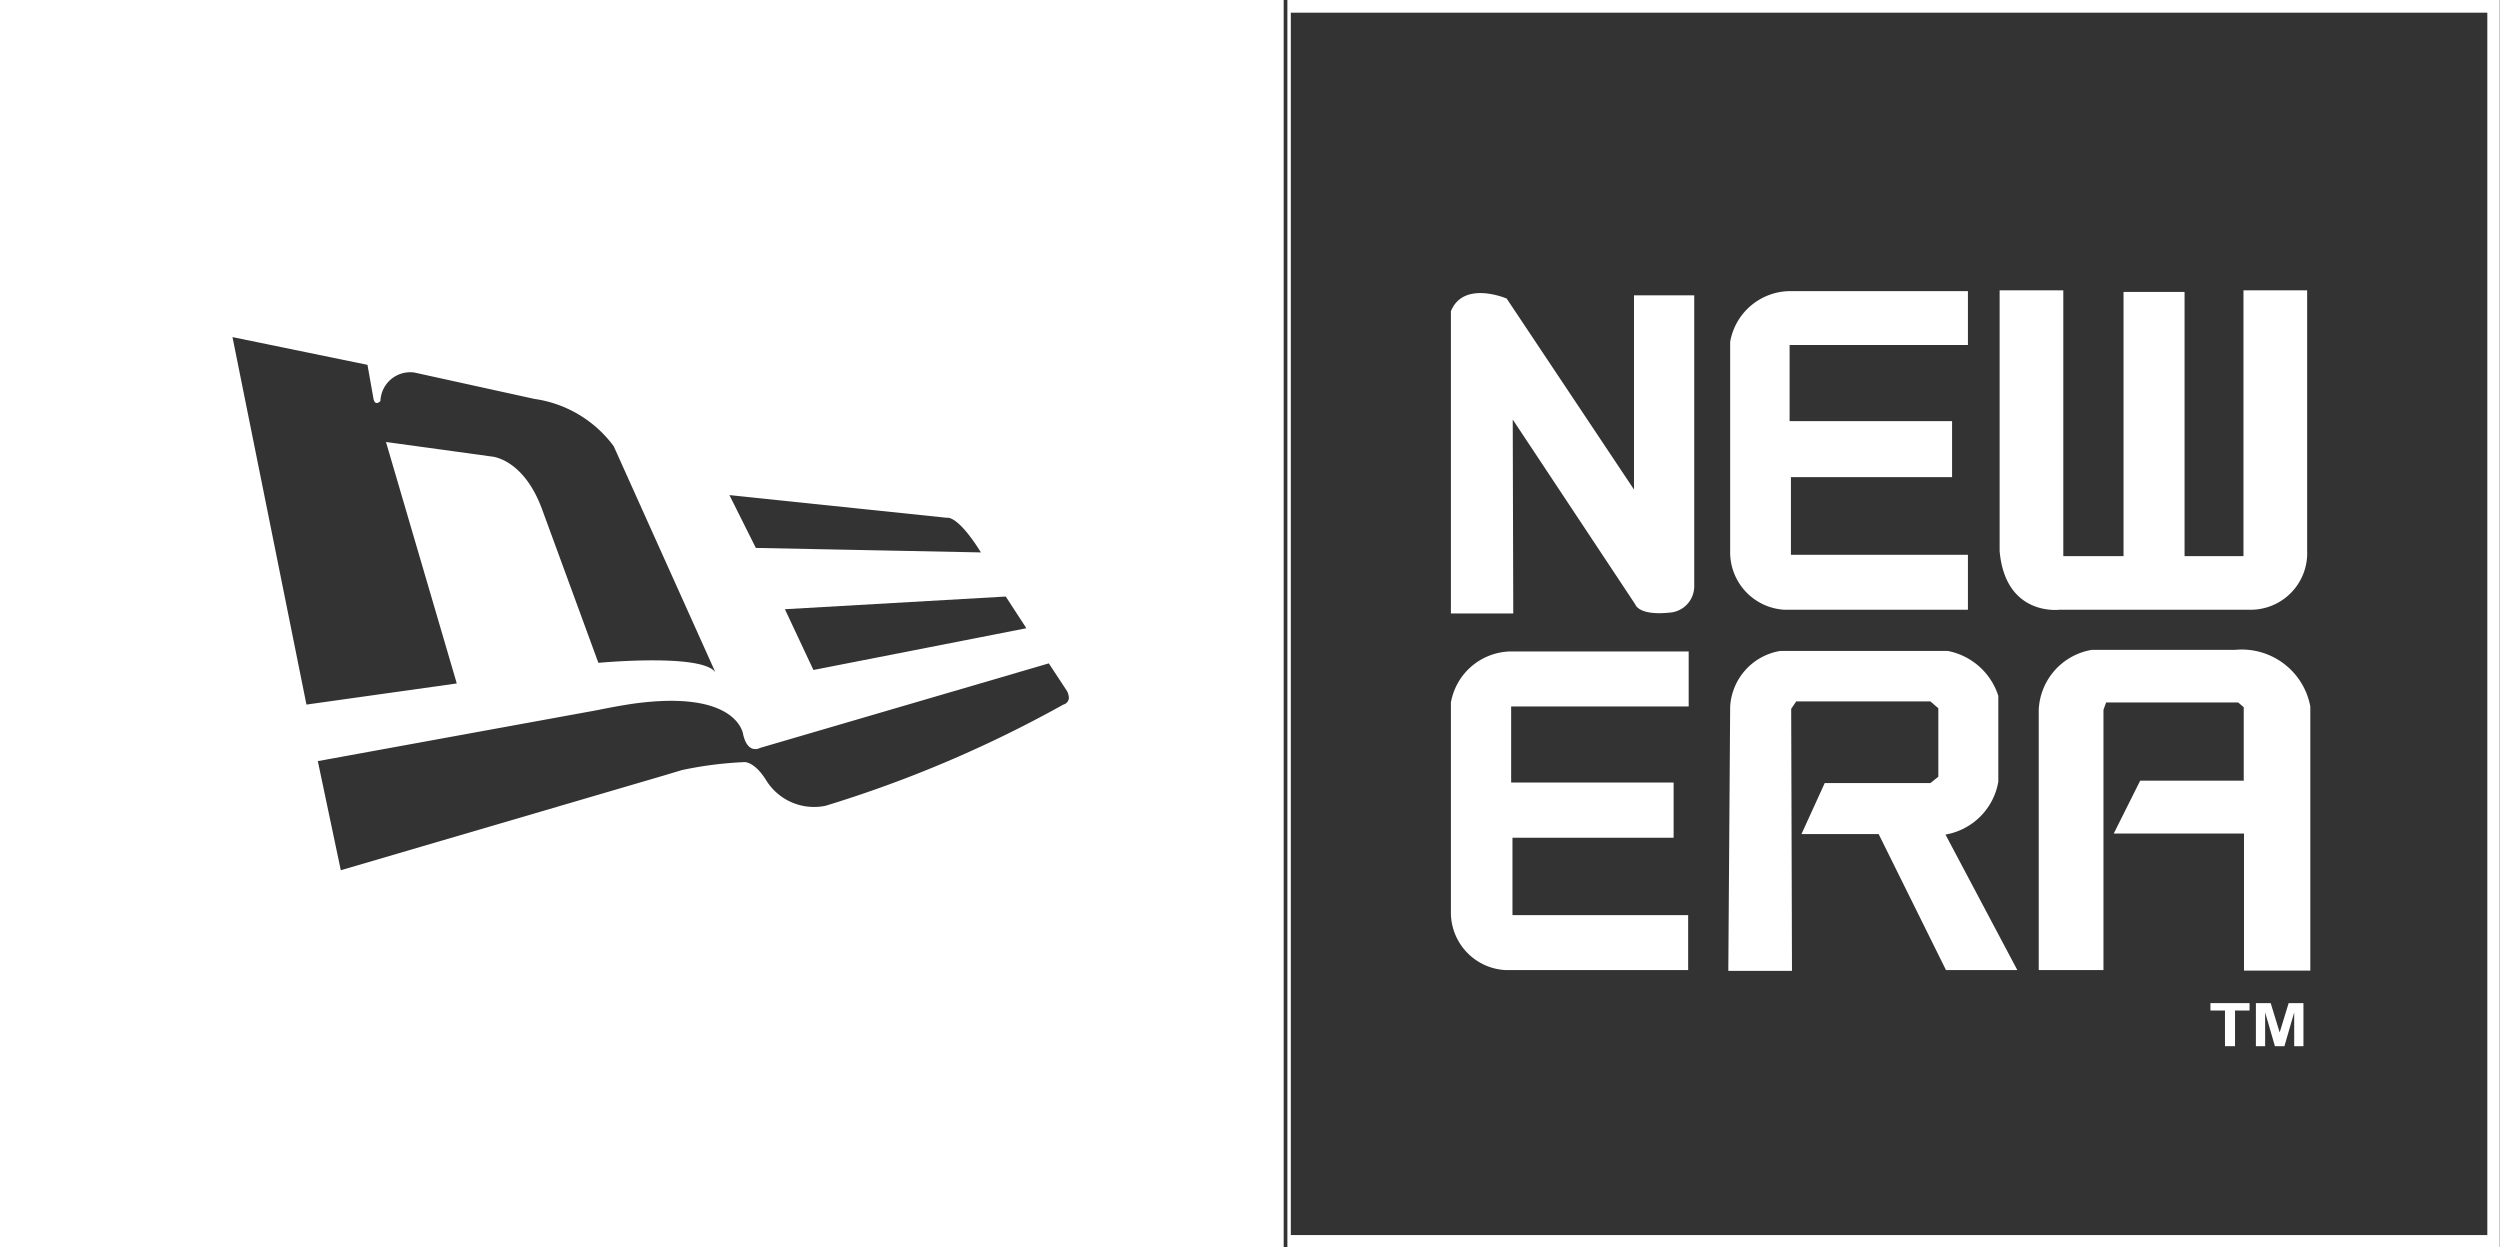
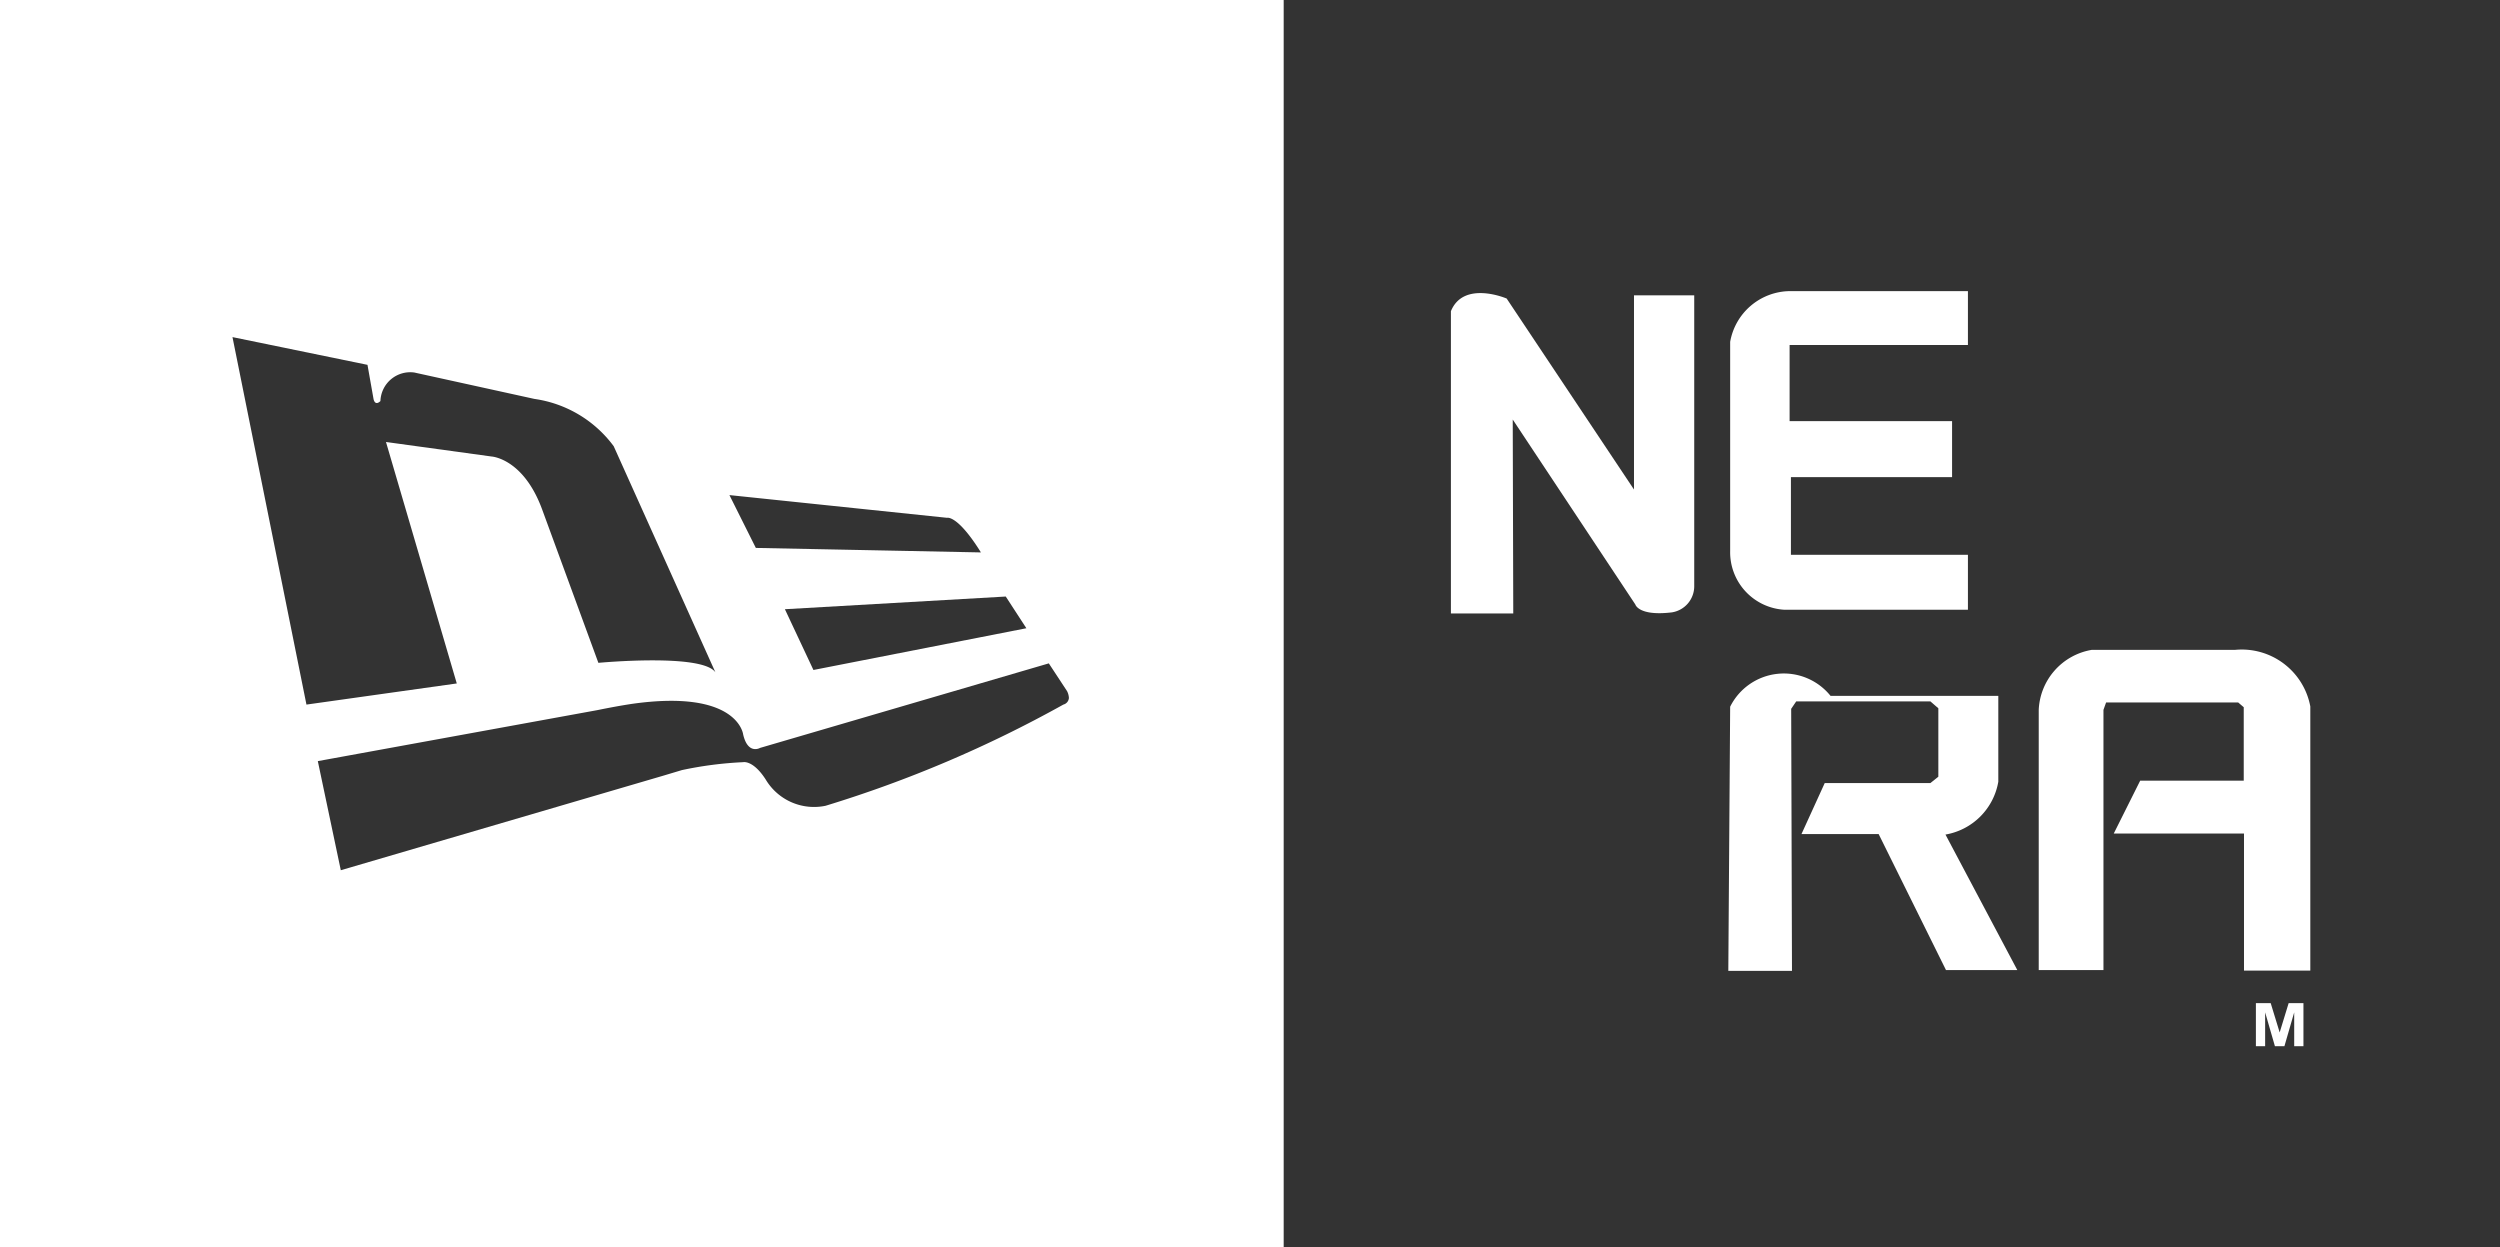
<svg xmlns="http://www.w3.org/2000/svg" id="Layer_1" data-name="Layer 1" viewBox="0 0 94.63 47.22">
  <rect x="0" y="0" width="94.63" height="47.22" fill="#333333" stroke="none" />
  <title>new-era</title>
-   <path d="M107.31,51.89l.19-.28h5.08l.3.26v2.59l-.3.24h-4l-.88,1.93h2.92l2.55,5.15h2.7l-2.72-5.13a2.45,2.45,0,0,0,2-2V51.4a2.51,2.51,0,0,0-1.91-1.7h-6.35A2.27,2.27,0,0,0,105,51.81l-.07,10h2.41Z" transform="translate(-39.51 -25.06)" style="fill:#fff" />
-   <path d="M94.43,51.65v7.92a2.18,2.18,0,0,0,2.08,2.21h6.9V59.7H96.76V56.77h6.1V54.68H96.71l0-2.88h6.72V49.72H96.64A2.34,2.34,0,0,0,94.43,51.65Z" transform="translate(-39.51 -25.06)" style="fill:#fff" />
-   <path d="M117.46,48.14h7.2a2.14,2.14,0,0,0,2.18-2.23V36.05h-2.41V46.11H122.2v-10h-2.31v10h-2.28V36.05H115.2l0,9.87C115.42,48.4,117.46,48.14,117.46,48.14Z" transform="translate(-39.51 -25.06)" style="fill:#fff" />
+   <path d="M107.31,51.89l.19-.28h5.08l.3.26v2.59l-.3.24h-4l-.88,1.93h2.92l2.55,5.15h2.7l-2.72-5.13a2.45,2.45,0,0,0,2-2V51.4h-6.35A2.27,2.27,0,0,0,105,51.81l-.07,10h2.41Z" transform="translate(-39.51 -25.06)" style="fill:#fff" />
  <path d="M96.77,40.94l4.64,7s.12.45,1.38.3a1,1,0,0,0,.85-1v-11h-2.28v7.35l-4.82-7.23s-1.63-.7-2.11.48l0,11.44h2.36Z" transform="translate(-39.51 -25.06)" style="fill:#fff" />
-   <polygon points="83.67 38.25 84.22 38.25 84.22 39.6 84.6 39.6 84.6 38.25 85.15 38.25 85.15 37.97 83.67 37.97 83.67 38.25" style="fill:#fff" />
  <polygon points="86.29 39.08 85.95 37.97 85.39 37.97 85.39 39.6 85.74 39.6 85.74 38.32 86.11 39.6 86.47 39.6 86.84 38.32 86.84 39.6 87.19 39.6 87.19 37.97 86.63 37.97 86.29 39.08" style="fill:#fff" />
  <path d="M107.05,48.14H114V46.06H107.3V43.12h6.1V41h-6.15l0-2.88H114V36.08h-6.77A2.32,2.32,0,0,0,105,38v7.92A2.18,2.18,0,0,0,107.05,48.14Z" transform="translate(-39.51 -25.06)" style="fill:#fff" />
  <path d="M124.1,49.66h-5.42a2.41,2.41,0,0,0-2,2.27v9.85h2.45V51.93l.1-.28h5l.21.18v2.78h-3.92l-1,2h4.93v5.19h2.51v-10A2.64,2.64,0,0,0,124.1,49.66Z" transform="translate(-39.51 -25.06)" style="fill:#fff" />
-   <path d="M88.24,25.06V72.28h45.89V25.06Zm45.42,46.75H88.37V25.54h45.29Z" transform="translate(-39.51 -25.06)" style="fill:#fff" />
  <path d="M39.51,72.28H88.1V25.06H39.51ZM79.9,51.22a.63.63,0,0,1,.07.26.28.28,0,0,1-.21.25,46.15,46.15,0,0,1-9,3.83,2.13,2.13,0,0,1-2.27-1c-.48-.74-.85-.65-.85-.65a14.16,14.16,0,0,0-2.32.3l-.7.21L52.41,58h0l-.87-4.13,10.58-1.93c.49-.1.93-.18,1.33-.24,4-.56,4.19,1.16,4.19,1.16.18.78.64.51.64.51l10.93-3.2Zm-1.54-2.38L70.3,50.42l-1.08-2.3,8.36-.48Zm-3-4.18s.39-.12,1.28,1.31l-8.52-.17-1-2ZM53.42,38.87l.23,1.3c.07.28.26.07.26.07a1.13,1.13,0,0,1,1.28-1.08l4.55,1a4.52,4.52,0,0,1,3,1.79l3.85,8.56c-.5-.73-4.43-.36-4.43-.36l-2.13-5.81c-.71-1.93-1.91-2-1.91-2l-4-.55,2.68,9.14-5.69.8-2.8-13.91Z" transform="translate(-39.51 -25.06)" style="fill:#fff" />
</svg>